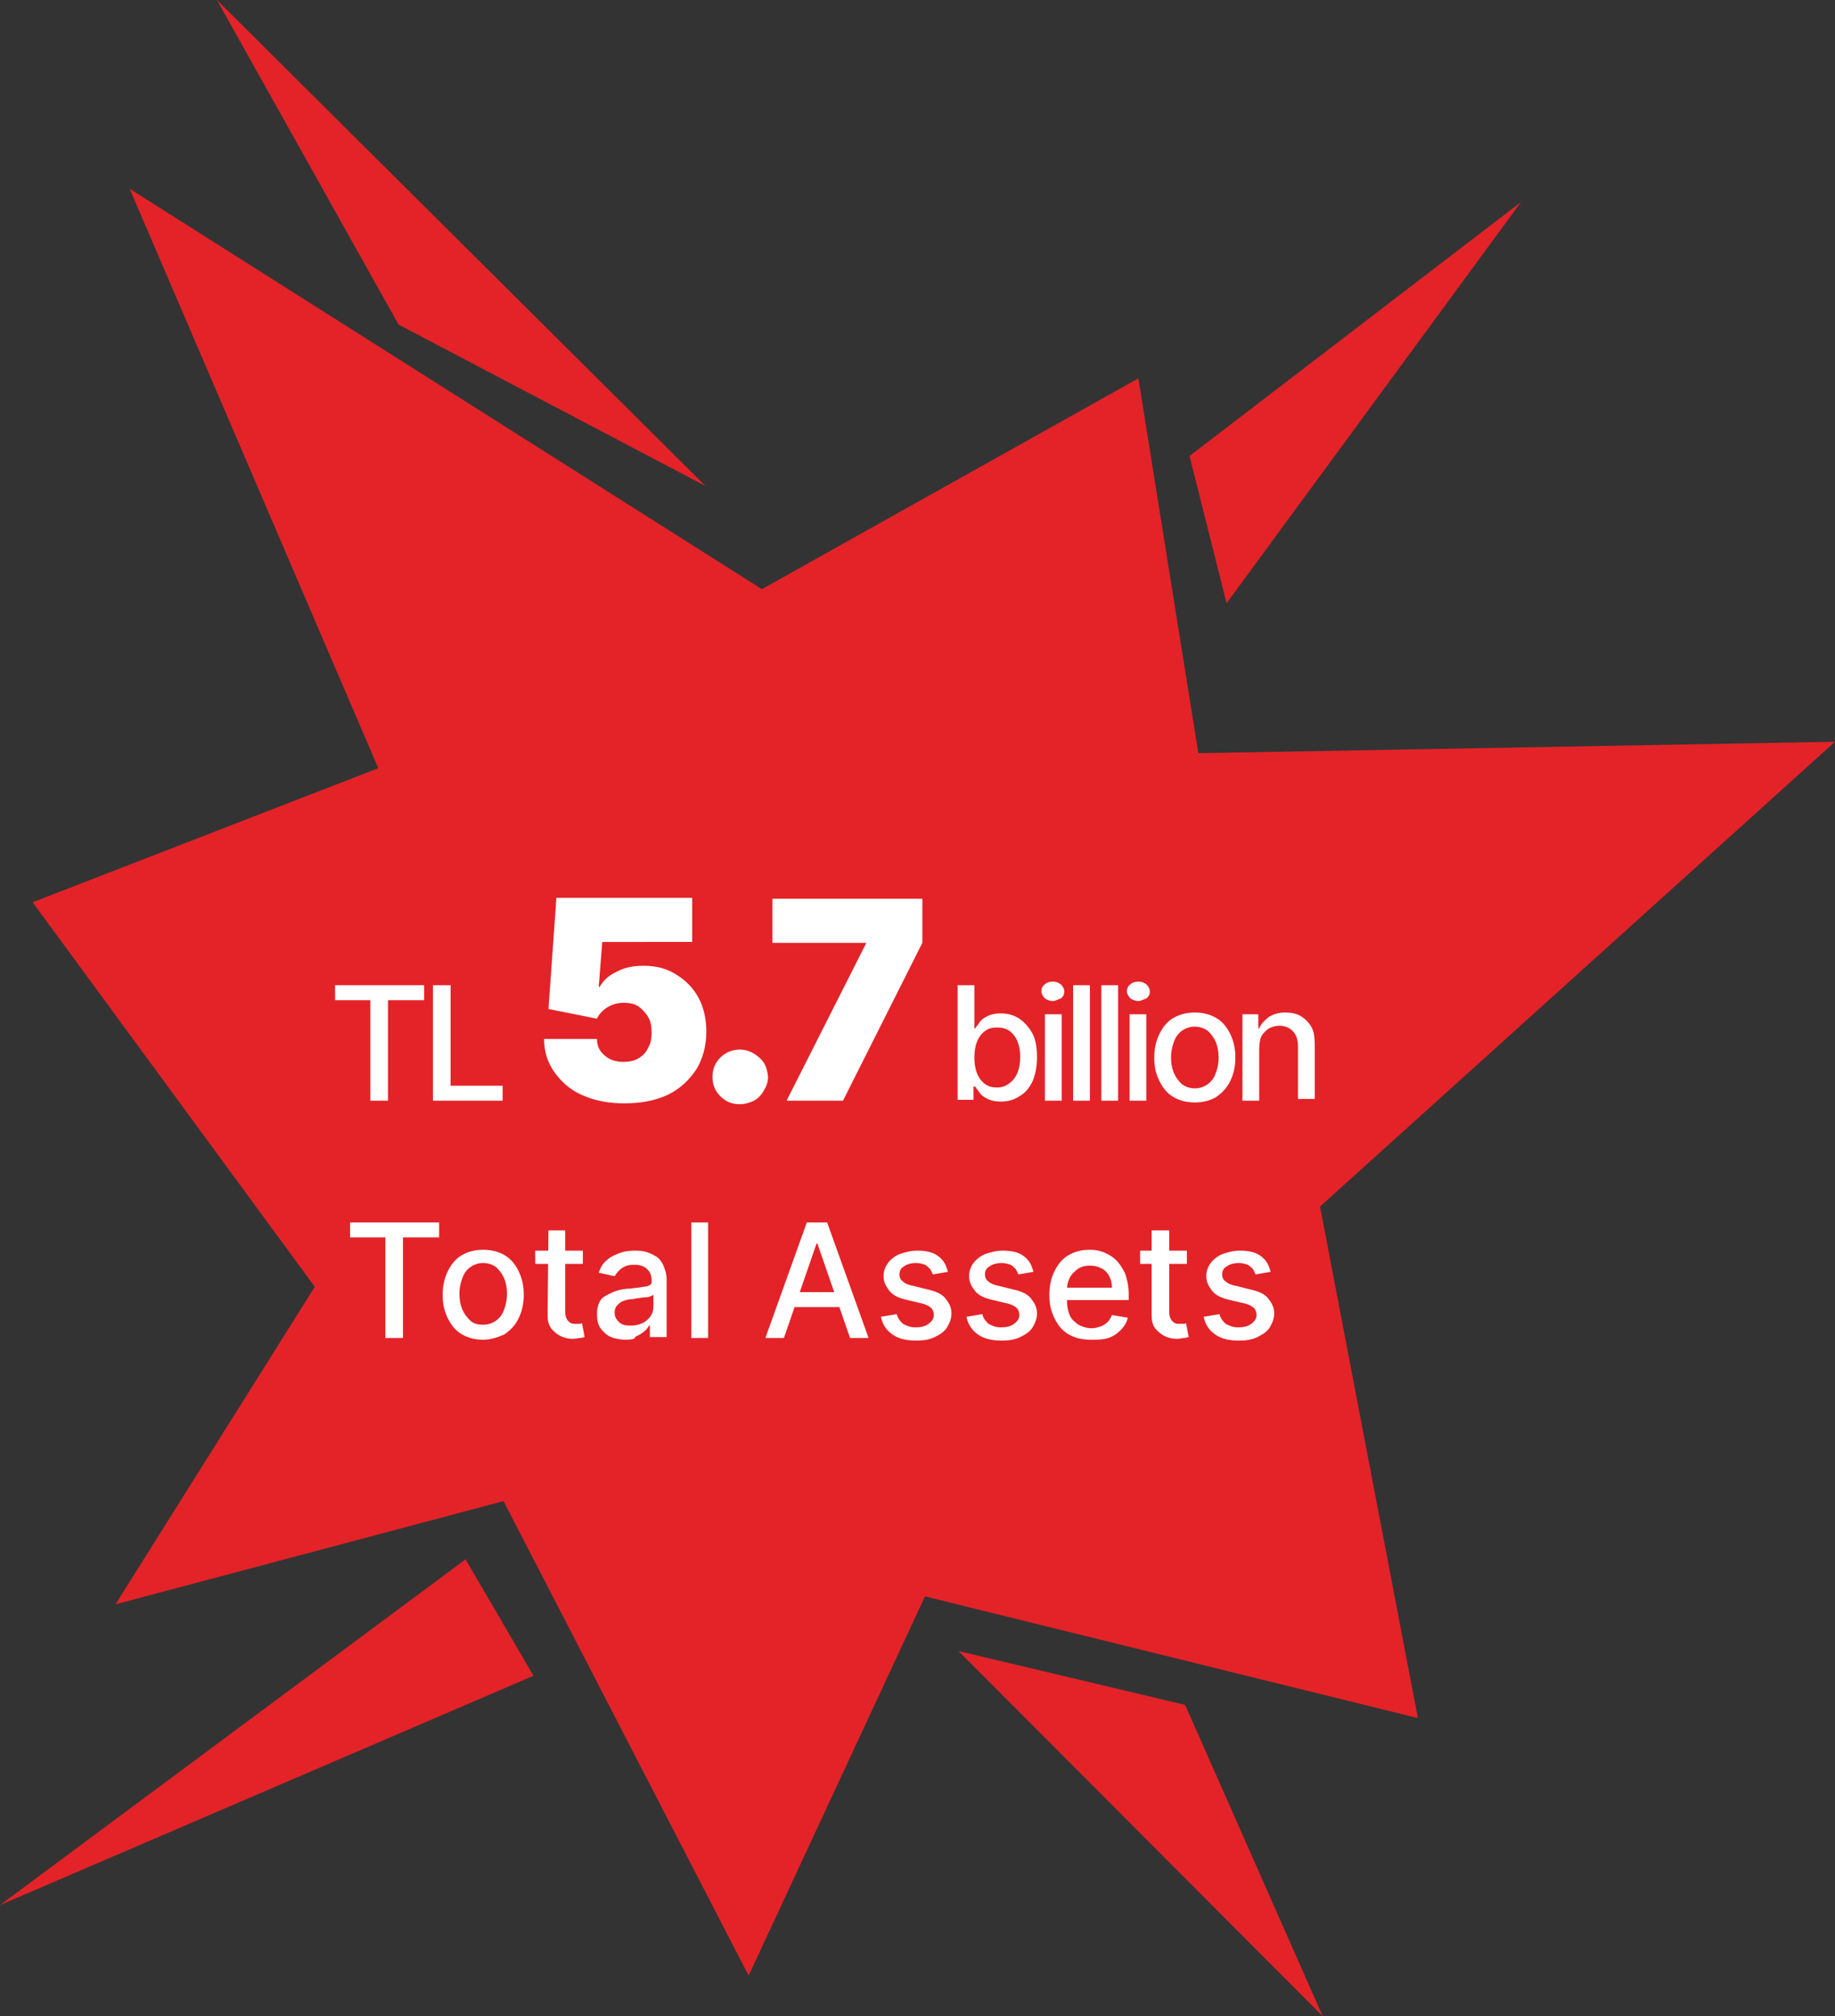
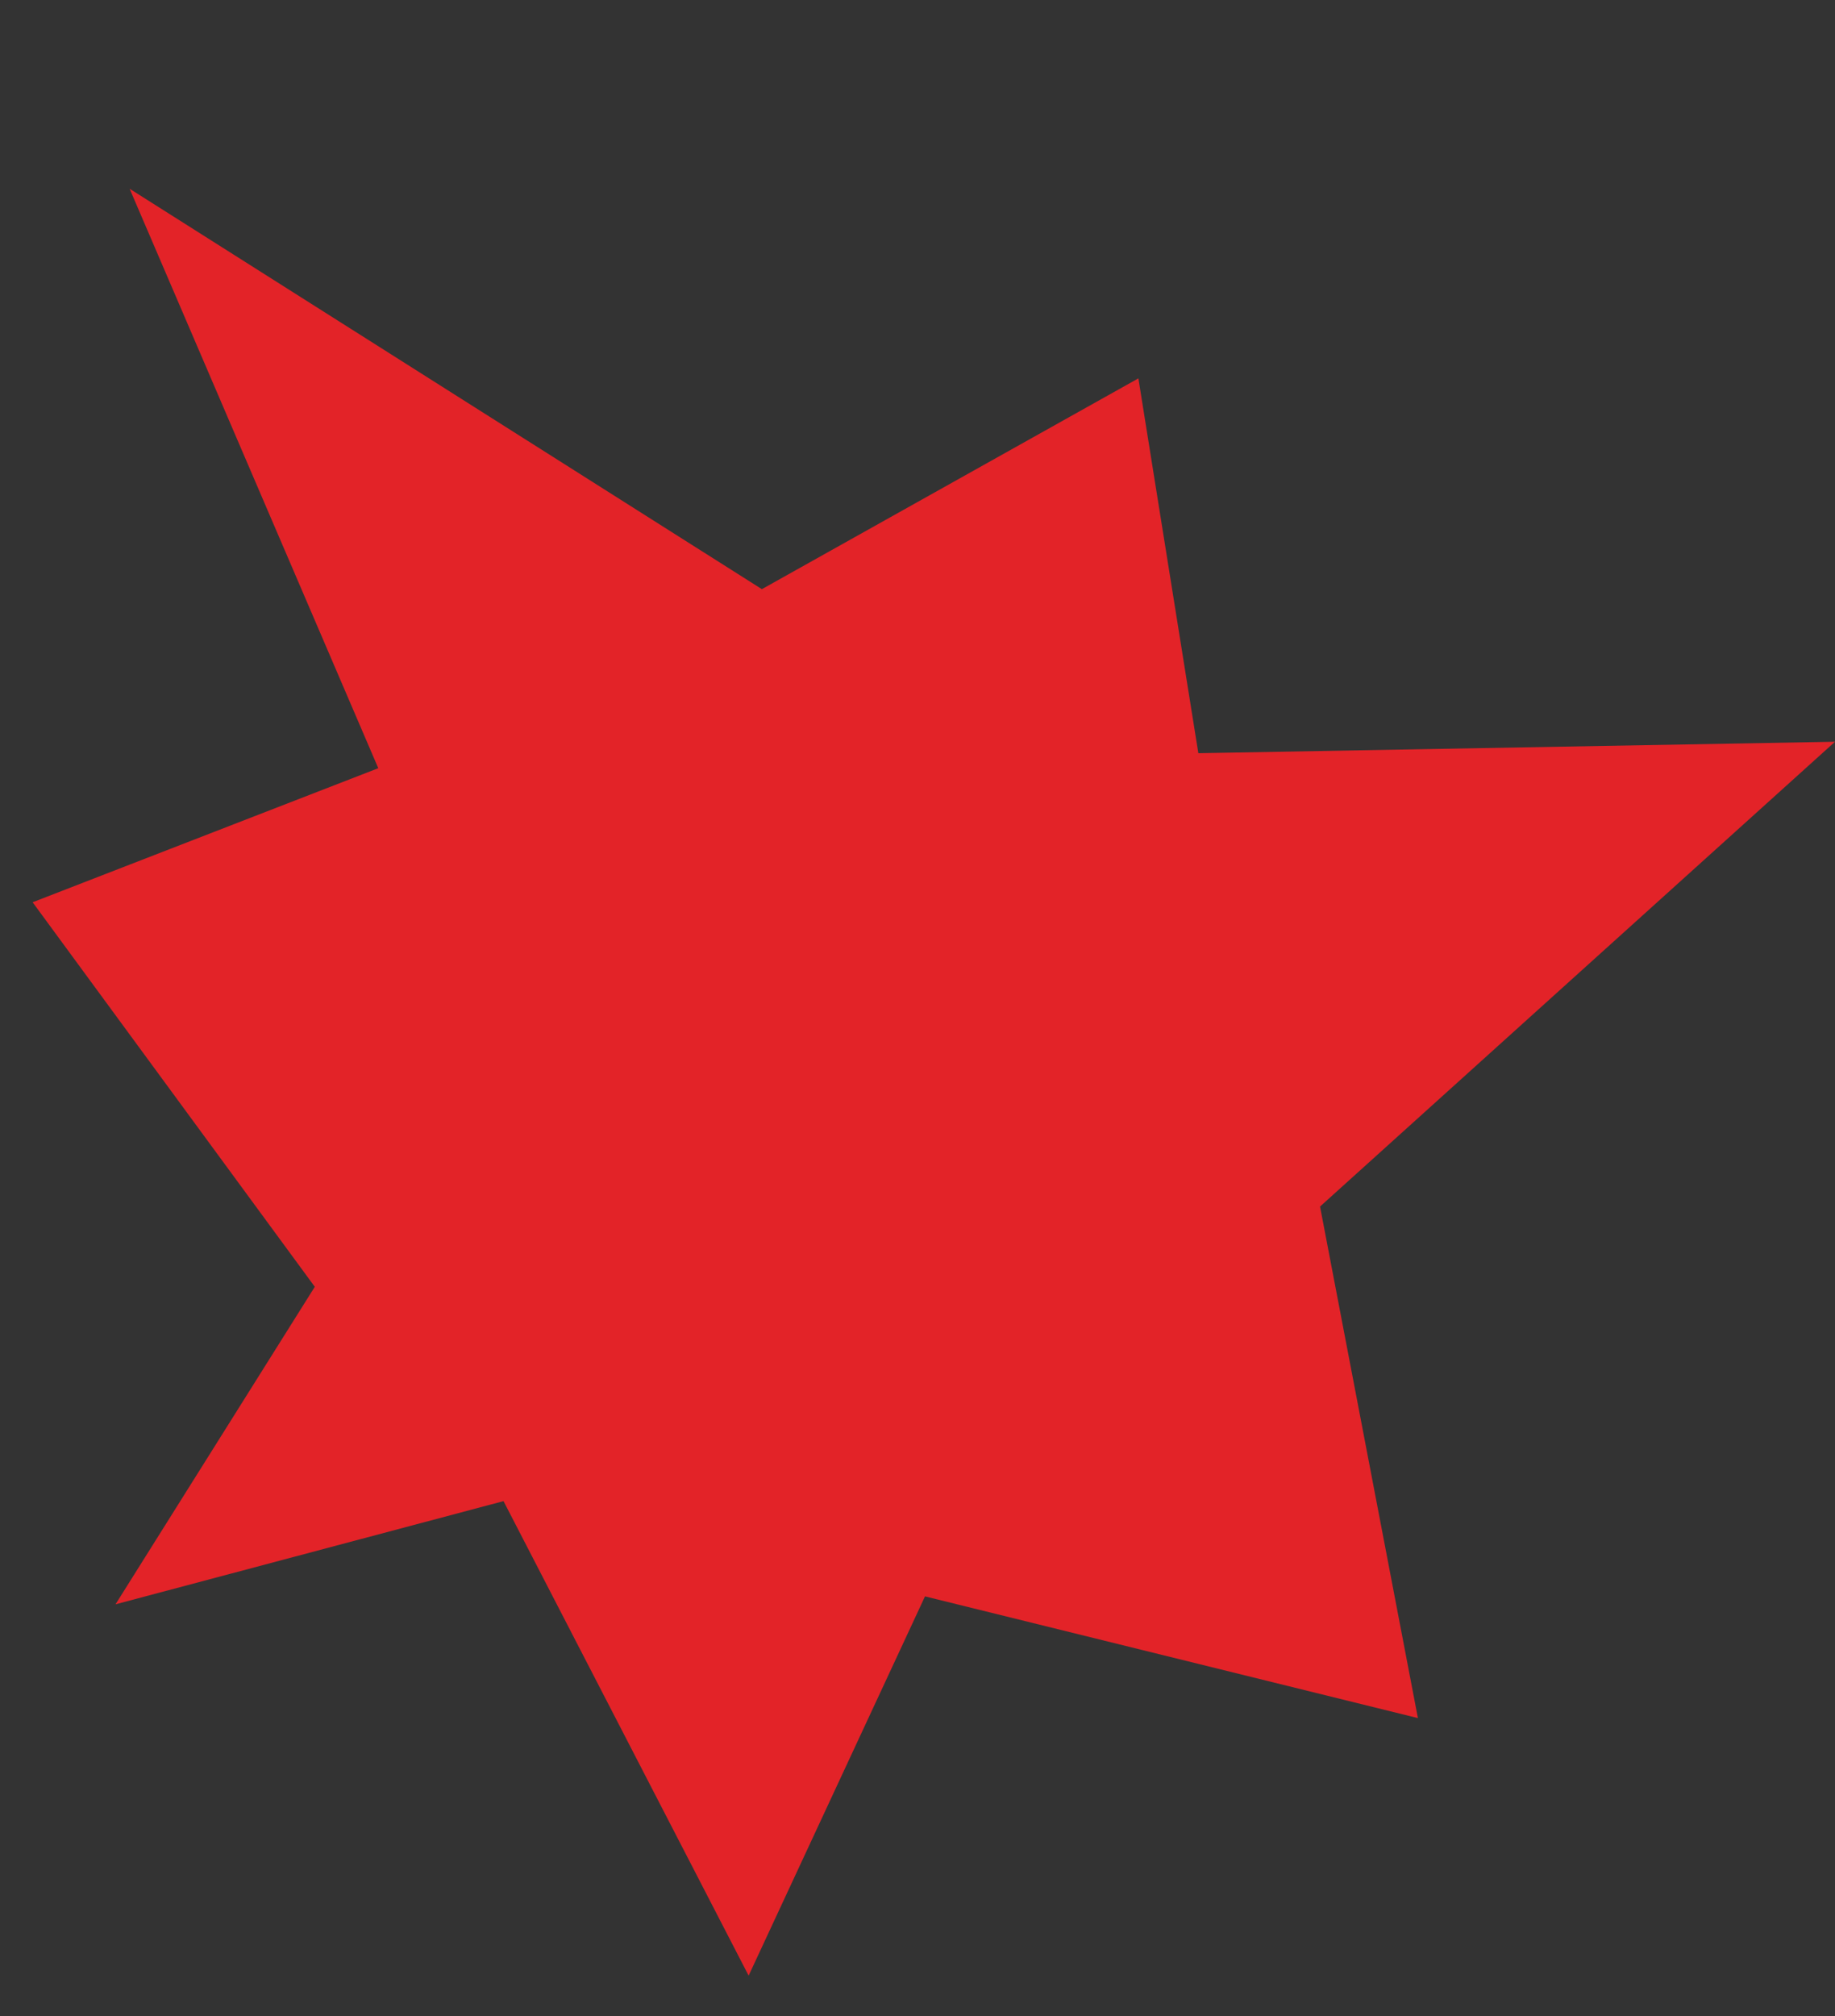
<svg xmlns="http://www.w3.org/2000/svg" version="1.1" id="Layer_1" x="0" y="0" viewBox="0 0 208.1 228.6" xml:space="preserve">
  <rect x="0" y="0" width="208.1" height="228.6" fill="#333333" stroke="none" />
  <path fill="#e32328" d="M42.9 87.1L3.7 102.3l32 43.6-22.6 36 44-11.7L84.9 224l20-43 55.9 13.8-11.1-58 58.4-52.7-72.2 1.3-6.8-42.5-42.7 23.9-71.7-45.4z" />
-   <path fill="#e32328" d="M0 216l60.5-26-7.7-13.2zm150 12.6l-15.6-35.3-25.7-6.1zM139.1 68.4l33.4-45.5-37.6 28.8zM80 55.1L24.6 0l20.6 36.8z" />
-   <path d="M39.7 140.3v-1.7h10.1v1.7h-4.1v11.4h-2v-11.4h-4zm15.1 11.6c-.9 0-1.7-.2-2.4-.6-.7-.4-1.2-1-1.6-1.8-.4-.8-.6-1.6-.6-2.7 0-1 .2-1.9.6-2.7.4-.8.9-1.4 1.6-1.8.7-.4 1.5-.6 2.4-.6s1.7.2 2.4.6c.7.4 1.2 1 1.6 1.8.4.8.6 1.7.6 2.7s-.2 1.9-.6 2.7c-.4.8-.9 1.3-1.6 1.8-.7.3-1.5.6-2.4.6zm0-1.7c.6 0 1.1-.2 1.5-.5s.7-.7.9-1.3.3-1.1.3-1.7c0-.6-.1-1.2-.3-1.7s-.5-.9-.9-1.3c-.4-.3-.9-.5-1.5-.5s-1.1.2-1.5.5-.7.7-.9 1.3-.3 1.1-.3 1.7c0 .6.1 1.2.3 1.7s.5.9.9 1.3.9.5 1.5.5zm11.3-8.4v1.5h-5.4v-1.5h5.4zm-3.9-2.3h1.9v9.3c0 .4.1.6.2.8.1.2.3.3.4.4.2.1.4.1.6.1h.4c.1 0 .2 0 .3-.1l.3 1.6c-.1 0-.3.1-.5.1s-.5.1-.8.1c-.5 0-1-.1-1.4-.3s-.8-.5-1.1-.9c-.3-.4-.4-.9-.4-1.5l.1-9.6zm8.8 12.4c-.6 0-1.2-.1-1.7-.3s-.9-.6-1.2-1c-.3-.4-.4-1-.4-1.6s.1-1 .3-1.4.5-.6.9-.8c.4-.2.8-.4 1.2-.5s.9-.2 1.4-.2c.6-.1 1.1-.1 1.4-.2.4 0 .6-.1.8-.2.2-.1.2-.3.2-.5 0-.6-.2-1-.5-1.3s-.8-.5-1.4-.5c-.6 0-1.1.1-1.5.4-.4.3-.6.6-.8.9l-1.8-.4c.2-.6.5-1.1.9-1.4.4-.4.9-.6 1.4-.8s1.1-.3 1.7-.3c.4 0 .8 0 1.2.1.4.1.9.3 1.2.5.4.2.7.6.9 1 .2.5.4 1 .4 1.7v6.5h-1.9v-1.3h-.1c-.1.2-.3.5-.6.7-.2.2-.6.4-1 .6.1.2-.4.3-1 .3zm.5-1.6c.5 0 1-.1 1.4-.3.4-.2.7-.5.9-.8.2-.3.3-.7.3-1.1v-1.3c-.1.1-.2.1-.4.2s-.4.1-.7.1c-.2 0-.5.1-.7.1s-.4.1-.6.1c-.4 0-.7.1-1 .2-.3.1-.5.3-.7.5s-.3.5-.3.8c0 .5.2.8.5 1.1.3.3.7.4 1.3.4zm8.8-11.7v13.1h-1.9v-13.1h1.9zm8.6 13.1h-2.1l4.7-13.1h2.3l4.7 13.1h-2.1L92.7 141h-.1l-3.7 10.7zm.4-5.2h6.8v1.7h-6.8v-1.7zm18.2-2.3l-1.7.3-.3-.6c-.2-.2-.4-.4-.6-.5-.3-.1-.6-.2-1-.2-.5 0-1 .1-1.4.4-.4.2-.5.6-.5.9 0 .3.1.6.4.8.2.2.6.4 1.2.5l1.6.4c.9.2 1.6.5 2 1 .4.5.7 1 .7 1.7 0 .6-.2 1.1-.5 1.6s-.8.8-1.4 1.1c-.6.3-1.3.4-2.1.4-1.1 0-2-.2-2.7-.7s-1.1-1.1-1.3-2l1.8-.3c.1.5.4.8.7 1.1.4.2.8.4 1.4.4.6 0 1.1-.1 1.5-.4.4-.3.6-.6.6-1 0-.3-.1-.6-.3-.8s-.6-.4-1-.5l-1.7-.4c-.9-.2-1.6-.5-2-1-.4-.5-.7-1-.7-1.7 0-.6.2-1.1.5-1.5s.8-.8 1.3-1c.6-.2 1.2-.4 2-.4 1.1 0 1.9.2 2.5.7.6.5.8 1 1 1.7zm9.7 0l-1.7.3-.3-.6c-.2-.2-.4-.4-.6-.5-.3-.1-.6-.2-1-.2-.5 0-1 .1-1.4.4-.4.2-.5.6-.5.9 0 .3.1.6.4.8.2.2.6.4 1.2.5l1.6.4c.9.2 1.6.5 2 1 .4.5.7 1 .7 1.7 0 .6-.2 1.1-.5 1.6s-.8.8-1.4 1.1c-.6.3-1.3.4-2.1.4-1.1 0-2-.2-2.7-.7s-1.1-1.1-1.3-2l1.8-.3c.1.5.4.8.7 1.1.4.2.8.4 1.4.4.6 0 1.1-.1 1.5-.4.4-.3.6-.6.6-1 0-.3-.1-.6-.3-.8-.2-.2-.6-.4-1-.5l-1.7-.4c-.9-.2-1.6-.5-2-1-.4-.5-.7-1-.7-1.7 0-.6.2-1.1.5-1.5s.8-.8 1.3-1c.6-.2 1.2-.4 2-.4 1.1 0 1.9.2 2.5.7.6.5.8 1 1 1.7zm6.5 7.7c-1 0-1.8-.2-2.5-.6-.7-.4-1.2-1-1.6-1.8-.4-.8-.6-1.6-.6-2.7 0-1 .2-1.9.6-2.7.4-.8.9-1.4 1.6-1.8.7-.4 1.5-.6 2.4-.6.6 0 1.1.1 1.6.3s1 .5 1.4.9c.4.4.7.9 1 1.5.2.6.4 1.4.4 2.3v.7h-7.8V146h5.9c0-.5-.1-.9-.3-1.3-.2-.4-.5-.7-.9-.9-.4-.2-.8-.3-1.3-.3s-1 .1-1.4.4c-.4.3-.7.6-.9 1s-.3.9-.3 1.4v1.1c0 .7.1 1.2.3 1.7.2.5.6.8 1 1.1.4.2.9.4 1.5.4.4 0 .7-.1 1-.2.3-.1.6-.3.8-.5.2-.2.4-.5.5-.8l1.8.3c-.1.5-.4 1-.8 1.4-.4.4-.8.7-1.4.9-.6.2-1.3.2-2 .2zm10.9-10.1v1.5h-5.3v-1.5h5.3zm-3.9-2.3h1.9v9.3c0 .4.1.6.2.8.1.2.3.3.4.4.2.1.4.1.6.1h.4c.1 0 .2 0 .3-.1l.3 1.6c-.1 0-.3.1-.5.1s-.5.1-.8.1c-.5 0-1-.1-1.4-.3s-.8-.5-1.1-.9-.4-.9-.4-1.5v-9.6h.1zm13.4 4.7l-1.7.3-.3-.6c-.2-.2-.4-.4-.6-.5-.3-.1-.6-.2-1-.2-.5 0-1 .1-1.4.4-.4.2-.5.6-.5.9 0 .3.1.6.4.8.2.2.6.4 1.2.5l1.6.4c.9.2 1.6.5 2 1s.7 1 .7 1.7c0 .6-.2 1.1-.5 1.6s-.8.8-1.4 1.1c-.6.3-1.3.4-2.1.4-1.1 0-2-.2-2.7-.7s-1.1-1.1-1.3-2l1.8-.3c.1.5.4.8.7 1.1.4.2.8.4 1.4.4.6 0 1.1-.1 1.5-.4.4-.3.6-.6.6-1 0-.3-.1-.6-.3-.8s-.6-.4-1-.5l-1.7-.4c-.9-.2-1.6-.5-2-1s-.7-1-.7-1.7c0-.6.2-1.1.5-1.5s.8-.8 1.3-1c.6-.2 1.2-.4 2-.4 1.1 0 1.9.2 2.5.7s.8 1 1 1.7zM38 113.4v-1.7h10.1v1.7H44v11.4h-2v-11.4h-4zm11.1 11.4v-13.1h2v11.4H57v1.7h-7.9zm21.7.3c-1.8 0-3.3-.3-4.7-.9-1.4-.6-2.4-1.5-3.2-2.6s-1.2-2.4-1.2-3.8h6c0 .8.3 1.4.9 1.9.6.5 1.3.7 2.1.7.6 0 1.2-.1 1.7-.4s.9-.7 1.1-1.2c.3-.5.4-1.1.4-1.7 0-.7-.1-1.3-.4-1.8s-.7-.9-1.1-1.2c-.5-.3-1-.4-1.7-.4s-1.3.2-1.8.5-1 .8-1.2 1.3l-5.5-1.1.9-12.6h15.4v5H68.3l-.4 5.1h.1c.4-.7 1-1.3 1.9-1.7.9-.5 1.9-.7 3.1-.7 1.4 0 2.6.3 3.7 1s1.9 1.5 2.5 2.6c.6 1.1.9 2.4.9 3.9 0 1.6-.4 3-1.1 4.2-.8 1.2-1.8 2.2-3.2 2.9-1.5.7-3.1 1-5 1zm13.1.1c-.9 0-1.6-.3-2.2-.9-.6-.6-.9-1.3-.9-2.2 0-.9.3-1.6.9-2.2.6-.6 1.4-.9 2.2-.9.8 0 1.5.3 2.2.9s.9 1.3 1 2.2c0 .6-.2 1.1-.5 1.6s-.7.9-1.1 1.1c-.4.2-1 .4-1.6.4zm5.3-.4l9-17.8v-.1H87.6v-5h17v5l-9 17.9h-6.4zm19.4 0v-13.1h1.9v4.9h.1c.1-.2.3-.4.5-.7.2-.3.5-.5.9-.7.4-.2.9-.3 1.5-.3.8 0 1.5.2 2.1.6.6.4 1.1 1 1.5 1.7.4.8.5 1.7.5 2.7 0 1.1-.2 2-.5 2.7-.4.8-.8 1.3-1.5 1.7-.6.4-1.3.6-2.1.6-.6 0-1.1-.1-1.5-.3-.4-.2-.7-.4-.9-.7-.2-.3-.4-.5-.5-.7h-.2v1.5h-1.8v.1zm1.9-4.9c0 .7.1 1.3.3 1.8.2.5.5.9.9 1.2.4.3.8.4 1.4.4.6 0 1-.2 1.4-.5.4-.3.7-.7.9-1.2.2-.5.3-1.1.3-1.8 0-.6-.1-1.2-.3-1.7s-.5-.9-.9-1.2c-.4-.3-.9-.4-1.4-.4-.6 0-1 .1-1.4.4-.4.3-.7.7-.9 1.2-.2.5-.3 1.1-.3 1.8zm8.9-6.4c-.3 0-.6-.1-.9-.3-.2-.2-.4-.5-.4-.8s.1-.6.4-.8c.2-.2.5-.3.9-.3s.6.1.9.3c.2.2.4.5.4.8s-.1.6-.4.8c-.3.1-.6.3-.9.3zm-.9 11.3V115h1.9v9.8h-1.9zm5.1-13.1v13.1h-1.9v-13.1h1.9zm3.2 0v13.1h-1.9v-13.1h1.9zm2.3 1.8c-.3 0-.6-.1-.9-.3-.2-.2-.4-.5-.4-.8s.1-.6.4-.8c.2-.2.5-.3.9-.3s.6.1.9.3c.2.2.4.5.4.8s-.1.6-.4.8c-.3.1-.6.3-.9.3zm-1 11.3V115h1.9v9.8h-1.9zm7.4.2c-.9 0-1.7-.2-2.4-.6s-1.2-1-1.6-1.8c-.4-.8-.6-1.6-.6-2.7 0-1 .2-1.9.6-2.7.4-.8.9-1.4 1.6-1.8.7-.4 1.5-.6 2.4-.6s1.7.2 2.4.6 1.2 1 1.6 1.8c.4.8.6 1.7.6 2.7s-.2 1.9-.6 2.7c-.4.8-.9 1.3-1.6 1.8-.7.4-1.5.6-2.4.6zm0-1.6c.6 0 1.1-.2 1.5-.5s.7-.7.9-1.3c.2-.5.3-1.1.3-1.7s-.1-1.2-.3-1.7-.5-.9-.9-1.3c-.4-.3-.9-.5-1.5-.5s-1.1.2-1.5.5-.7.7-.9 1.3-.3 1.1-.3 1.7.1 1.2.3 1.7.5.9.9 1.3c.4.3.9.5 1.5.5zm7.3-4.4v5.8h-1.9V115h1.8v1.6h.1c.2-.5.6-.9 1.1-1.3.5-.3 1.1-.5 1.8-.5s1.3.1 1.8.4.9.7 1.2 1.2.4 1.2.4 2v6.2h-1.9v-6c0-.7-.2-1.3-.6-1.7-.4-.4-.9-.6-1.5-.6-.4 0-.8.1-1.2.3-.3.2-.6.5-.8.8s-.3 1-.3 1.6z" fill="#fff" />
</svg>